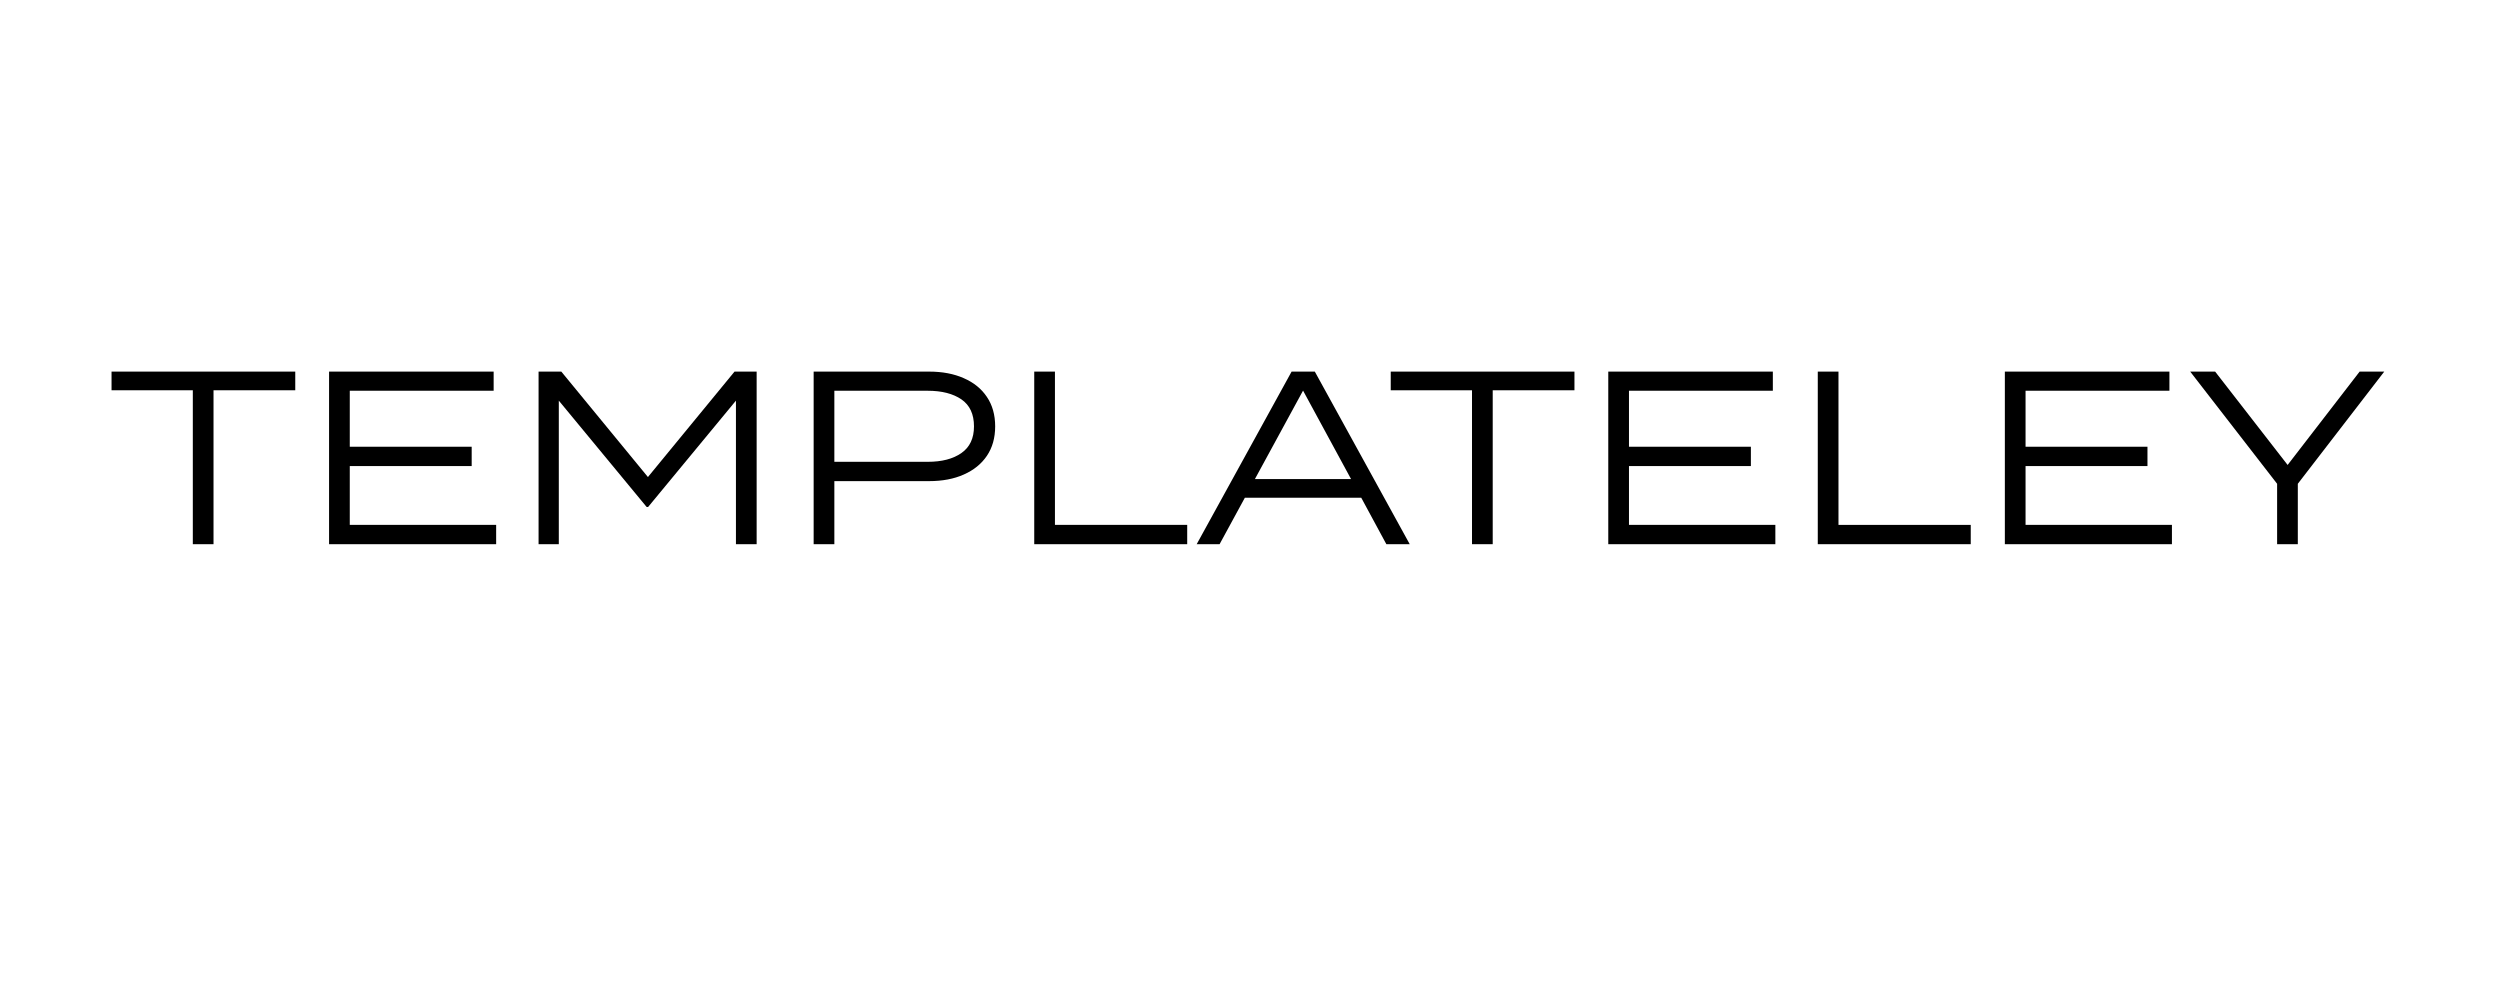
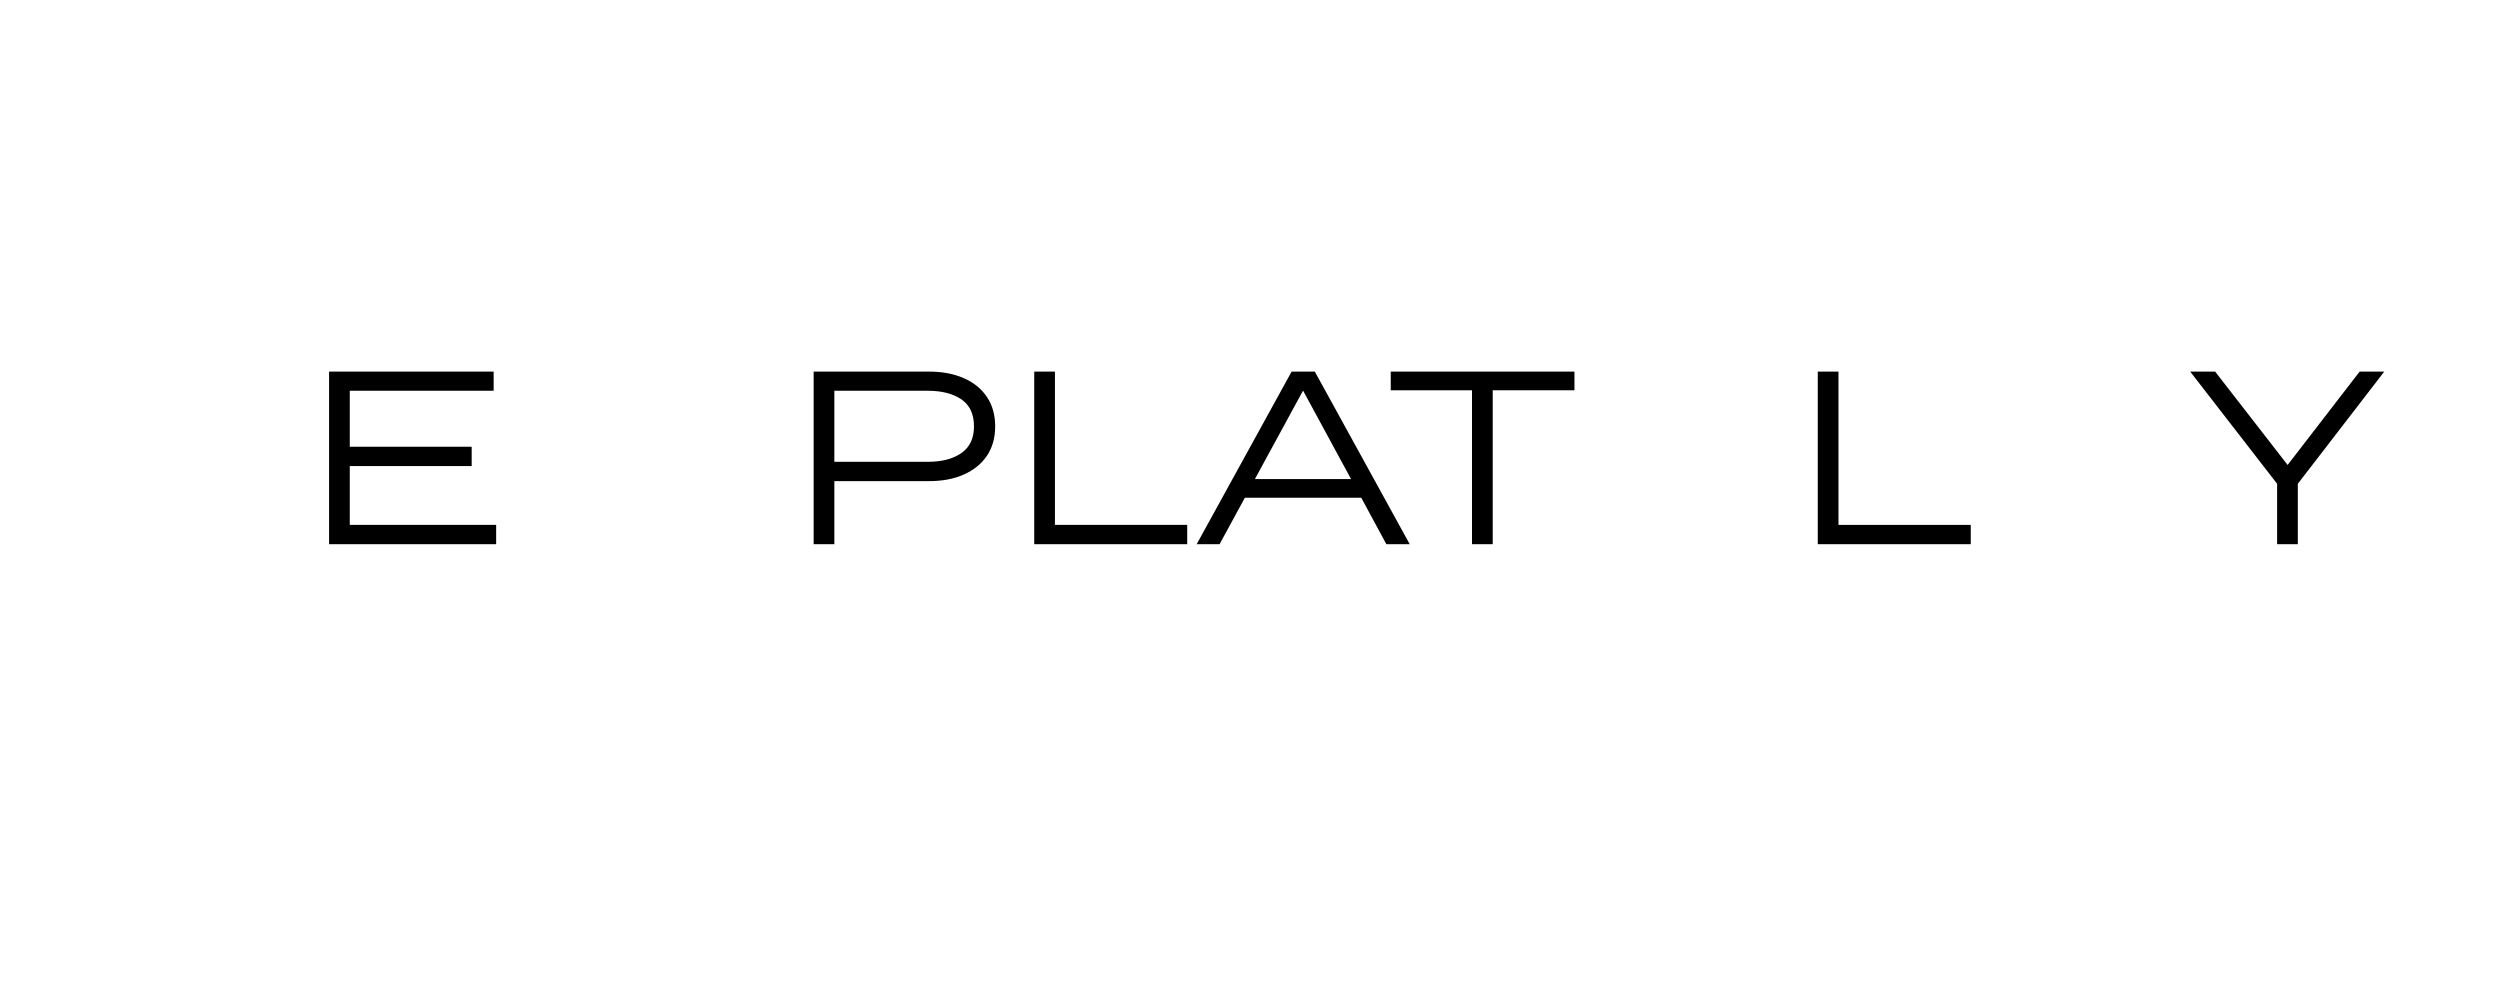
<svg xmlns="http://www.w3.org/2000/svg" width="306" zoomAndPan="magnify" viewBox="0 0 229.92 100.08" height="123" version="1.0">
  <defs>
    <g />
    <clipPath id="e457d13f82">
      <path d="M1.008 37H20V55H1.008zm0 0" clip-rule="nonzero" />
    </clipPath>
  </defs>
  <g clip-path="url(#e457d13f82)">
    <g fill="#000" fill-opacity="1">
      <g transform="translate(1.032, 54.197)">
        <g>
-           <path d="M18.844-17.188v1.859H10.703V0h-2.062V-15.328H.547V-17.188zm0 0" />
-         </g>
+           </g>
      </g>
    </g>
  </g>
  <g fill="#000" fill-opacity="1">
    <g transform="translate(20.399, 54.197)">
      <g>
        <path d="M4.906-1.922H19.484V0H2.844V-17.188H19.234v1.906H4.906v5.578H17.047V-7.781H4.906zm0 0" />
      </g>
    </g>
  </g>
  <g fill="#000" fill-opacity="1">
    <g transform="translate(41.264, 54.197)">
      <g>
-         <path d="M22.359-17.188H24.562V0H22.5V-14.297L13.75-3.703h-.141l-8.75-10.594V0H2.844V-17.188H5.109l8.625 10.5zm0 0" />
-       </g>
+         </g>
    </g>
  </g>
  <g fill="#000" fill-opacity="1">
    <g transform="translate(68.659, 54.197)">
      <g>
        <path d="M14.344-17.188c1.32.0 2.473.219 3.453.656C18.785-16.102 19.551-15.484 20.094-14.672c.551.812.828 1.793.828 2.938.0 1.148-.277 2.125-.828 2.938C19.551-7.992 18.785-7.375 17.797-6.938 16.816-6.5 15.664-6.281 14.344-6.281H4.906V0H2.844V-17.188zm-.141 8.984c1.406.0 2.523-.289 3.359-.875C18.395-9.66 18.812-10.547 18.812-11.734c0-1.219-.418-2.113-1.25-2.688C16.727-14.992 15.609-15.281 14.203-15.281H4.906v7.078zm0 0" />
      </g>
    </g>
  </g>
  <g fill="#000" fill-opacity="1">
    <g transform="translate(90.628, 54.197)">
      <g>
        <path d="M4.906-1.922H18.078V0H2.844V-17.188h2.062zm0 0" />
      </g>
    </g>
  </g>
  <g fill="#000" fill-opacity="1">
    <g transform="translate(109.259, 54.197)">
      <g>
        <path d="M19.281.0l-2.5-4.625H5.188L2.672.0H.391L9.844-17.188h2.312L21.609.0zM6.188-6.484h9.578l-4.781-8.812zm0 0" />
      </g>
    </g>
  </g>
  <g fill="#000" fill-opacity="1">
    <g transform="translate(128.429, 54.197)">
      <g>
        <path d="M18.844-17.188v1.859H10.703V0h-2.062V-15.328H.547V-17.188zm0 0" />
      </g>
    </g>
  </g>
  <g fill="#000" fill-opacity="1">
    <g transform="translate(147.797, 54.197)">
      <g>
-         <path d="M4.906-1.922H19.484V0H2.844V-17.188H19.234v1.906H4.906v5.578H17.047V-7.781H4.906zm0 0" />
-       </g>
+         </g>
    </g>
  </g>
  <g fill="#000" fill-opacity="1">
    <g transform="translate(168.662, 54.197)">
      <g>
        <path d="M4.906-1.922H18.078V0H2.844V-17.188h2.062zm0 0" />
      </g>
    </g>
  </g>
  <g fill="#000" fill-opacity="1">
    <g transform="translate(187.293, 54.197)">
      <g>
-         <path d="M4.906-1.922H19.484V0H2.844V-17.188H19.234v1.906H4.906v5.578H17.047V-7.781H4.906zm0 0" />
-       </g>
+         </g>
    </g>
  </g>
  <g fill="#000" fill-opacity="1">
    <g transform="translate(208.158, 54.197)">
      <g>
        <path d="M.438-17.188H2.922l7.219 9.297L17.312-17.188h2.453L11.156-6.016V0H9.094V-6.016zm0 0" />
      </g>
    </g>
  </g>
</svg>